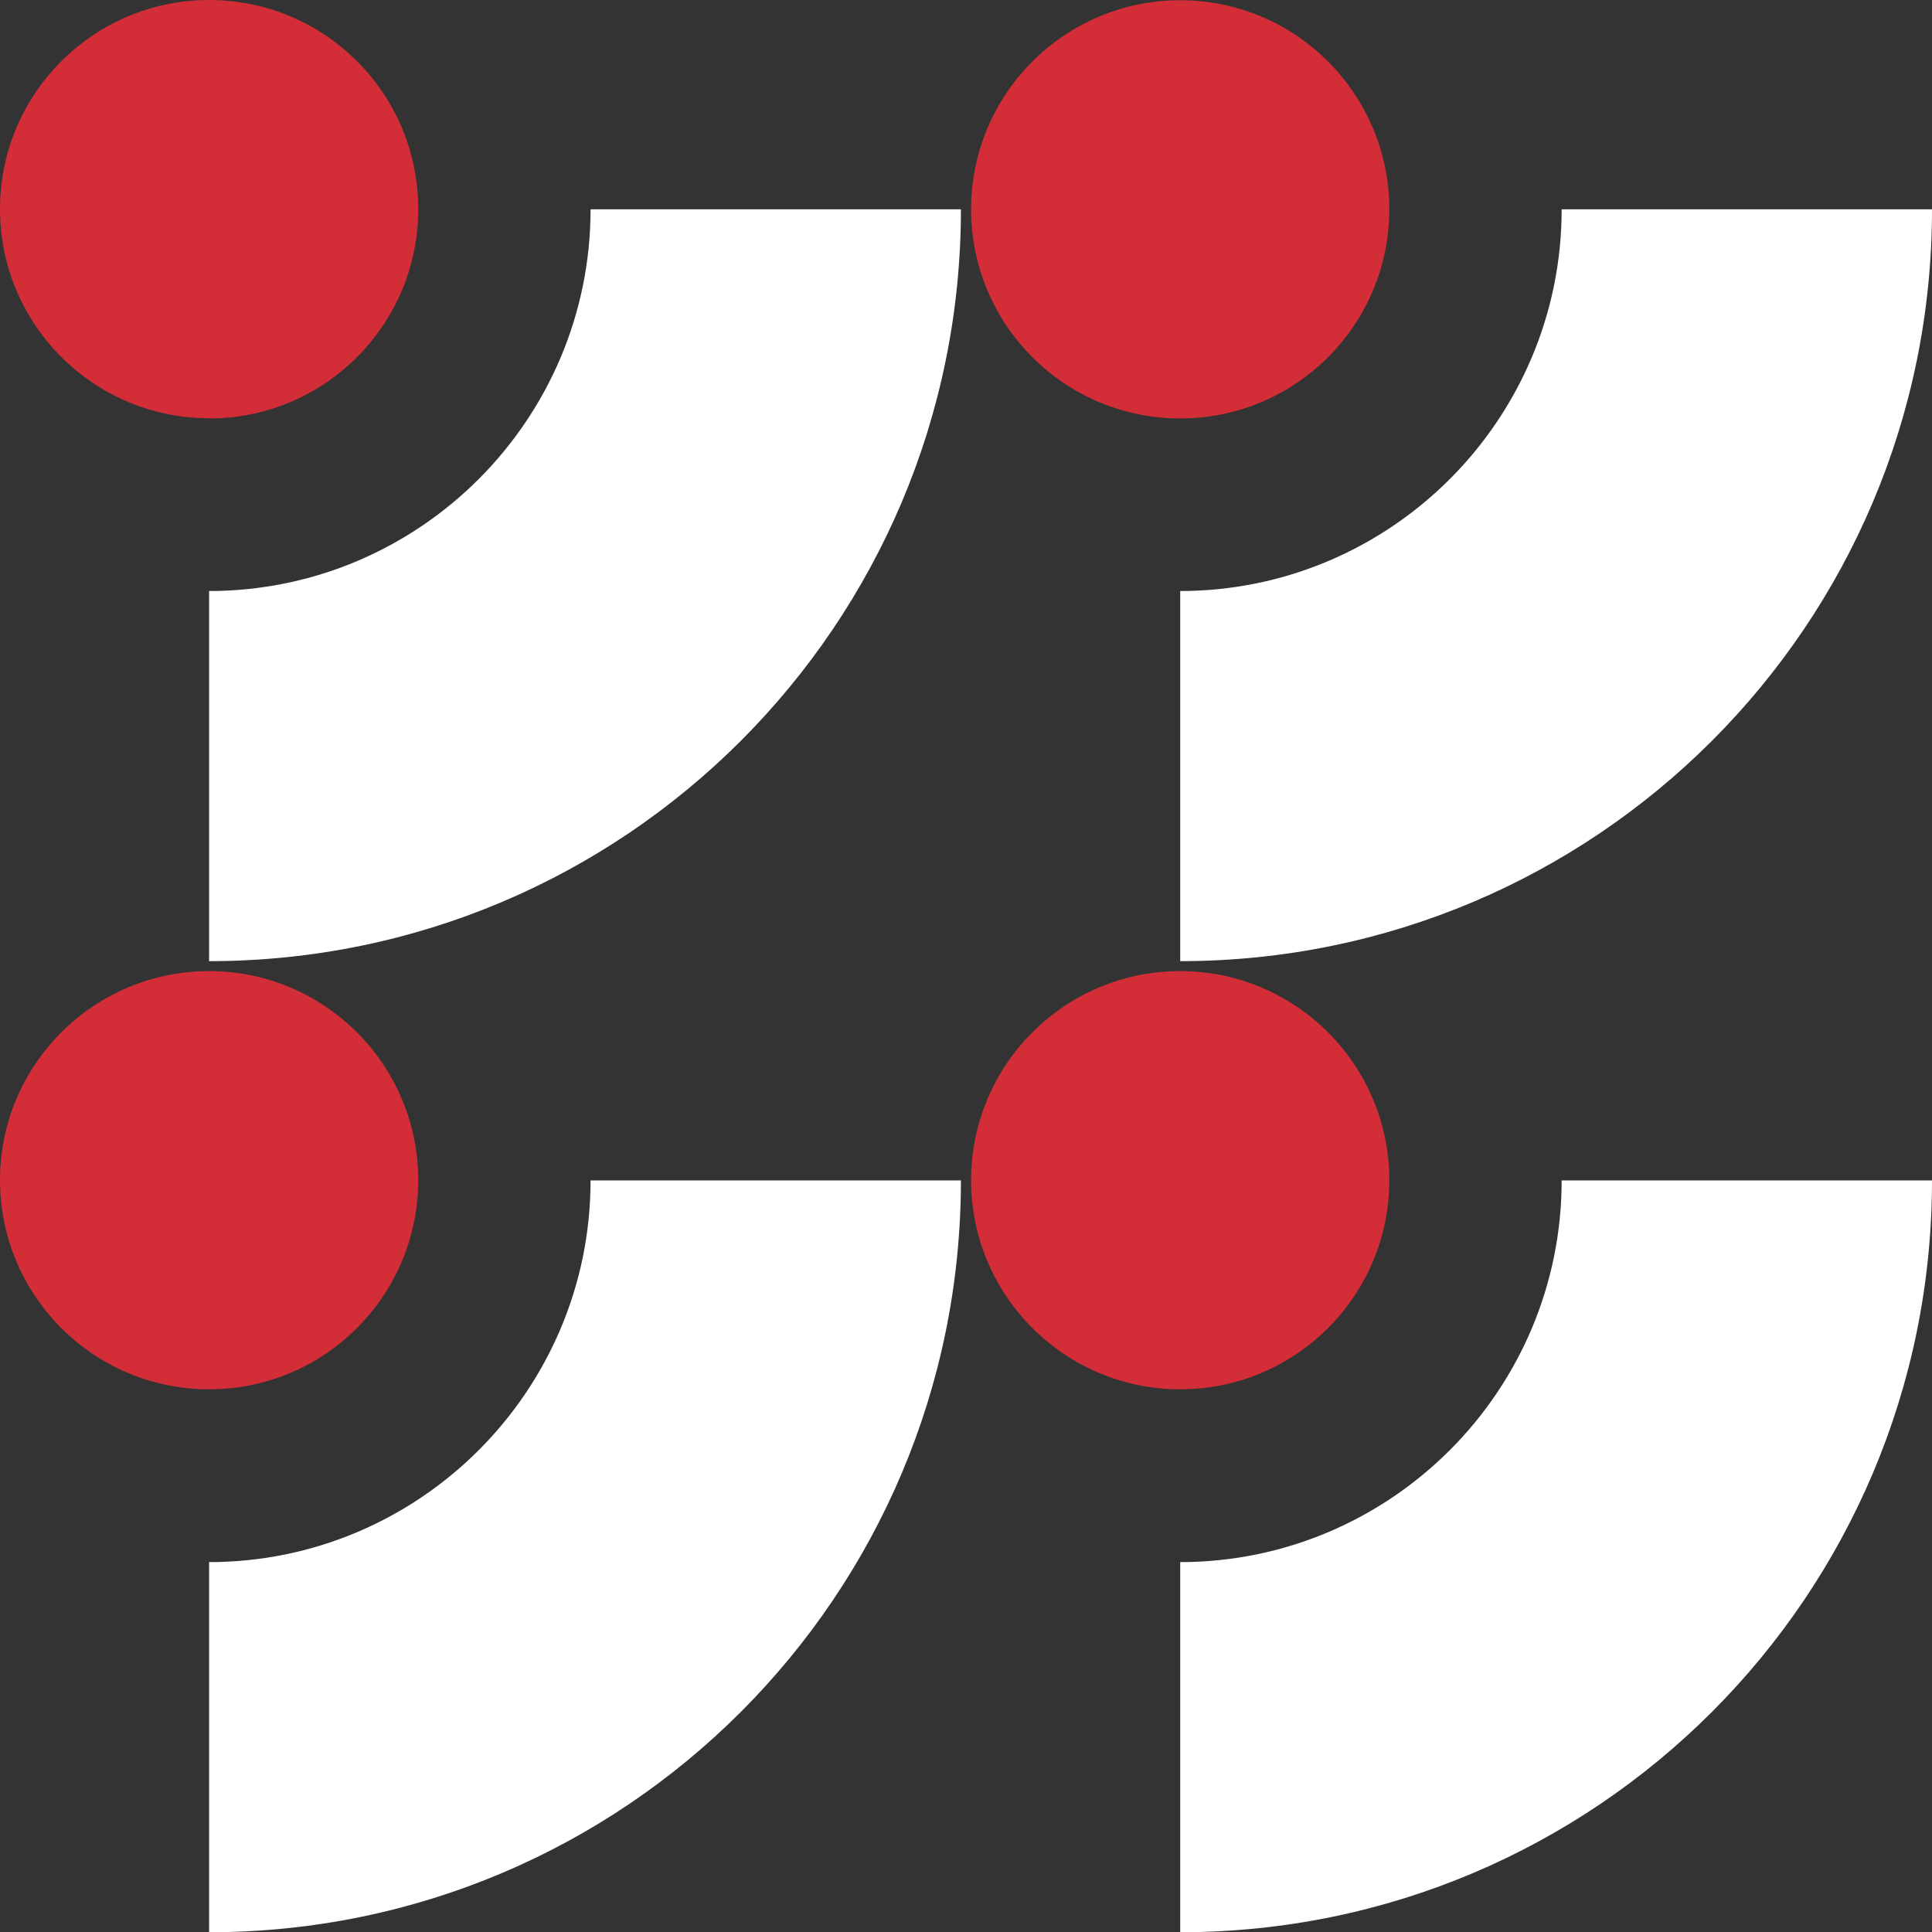
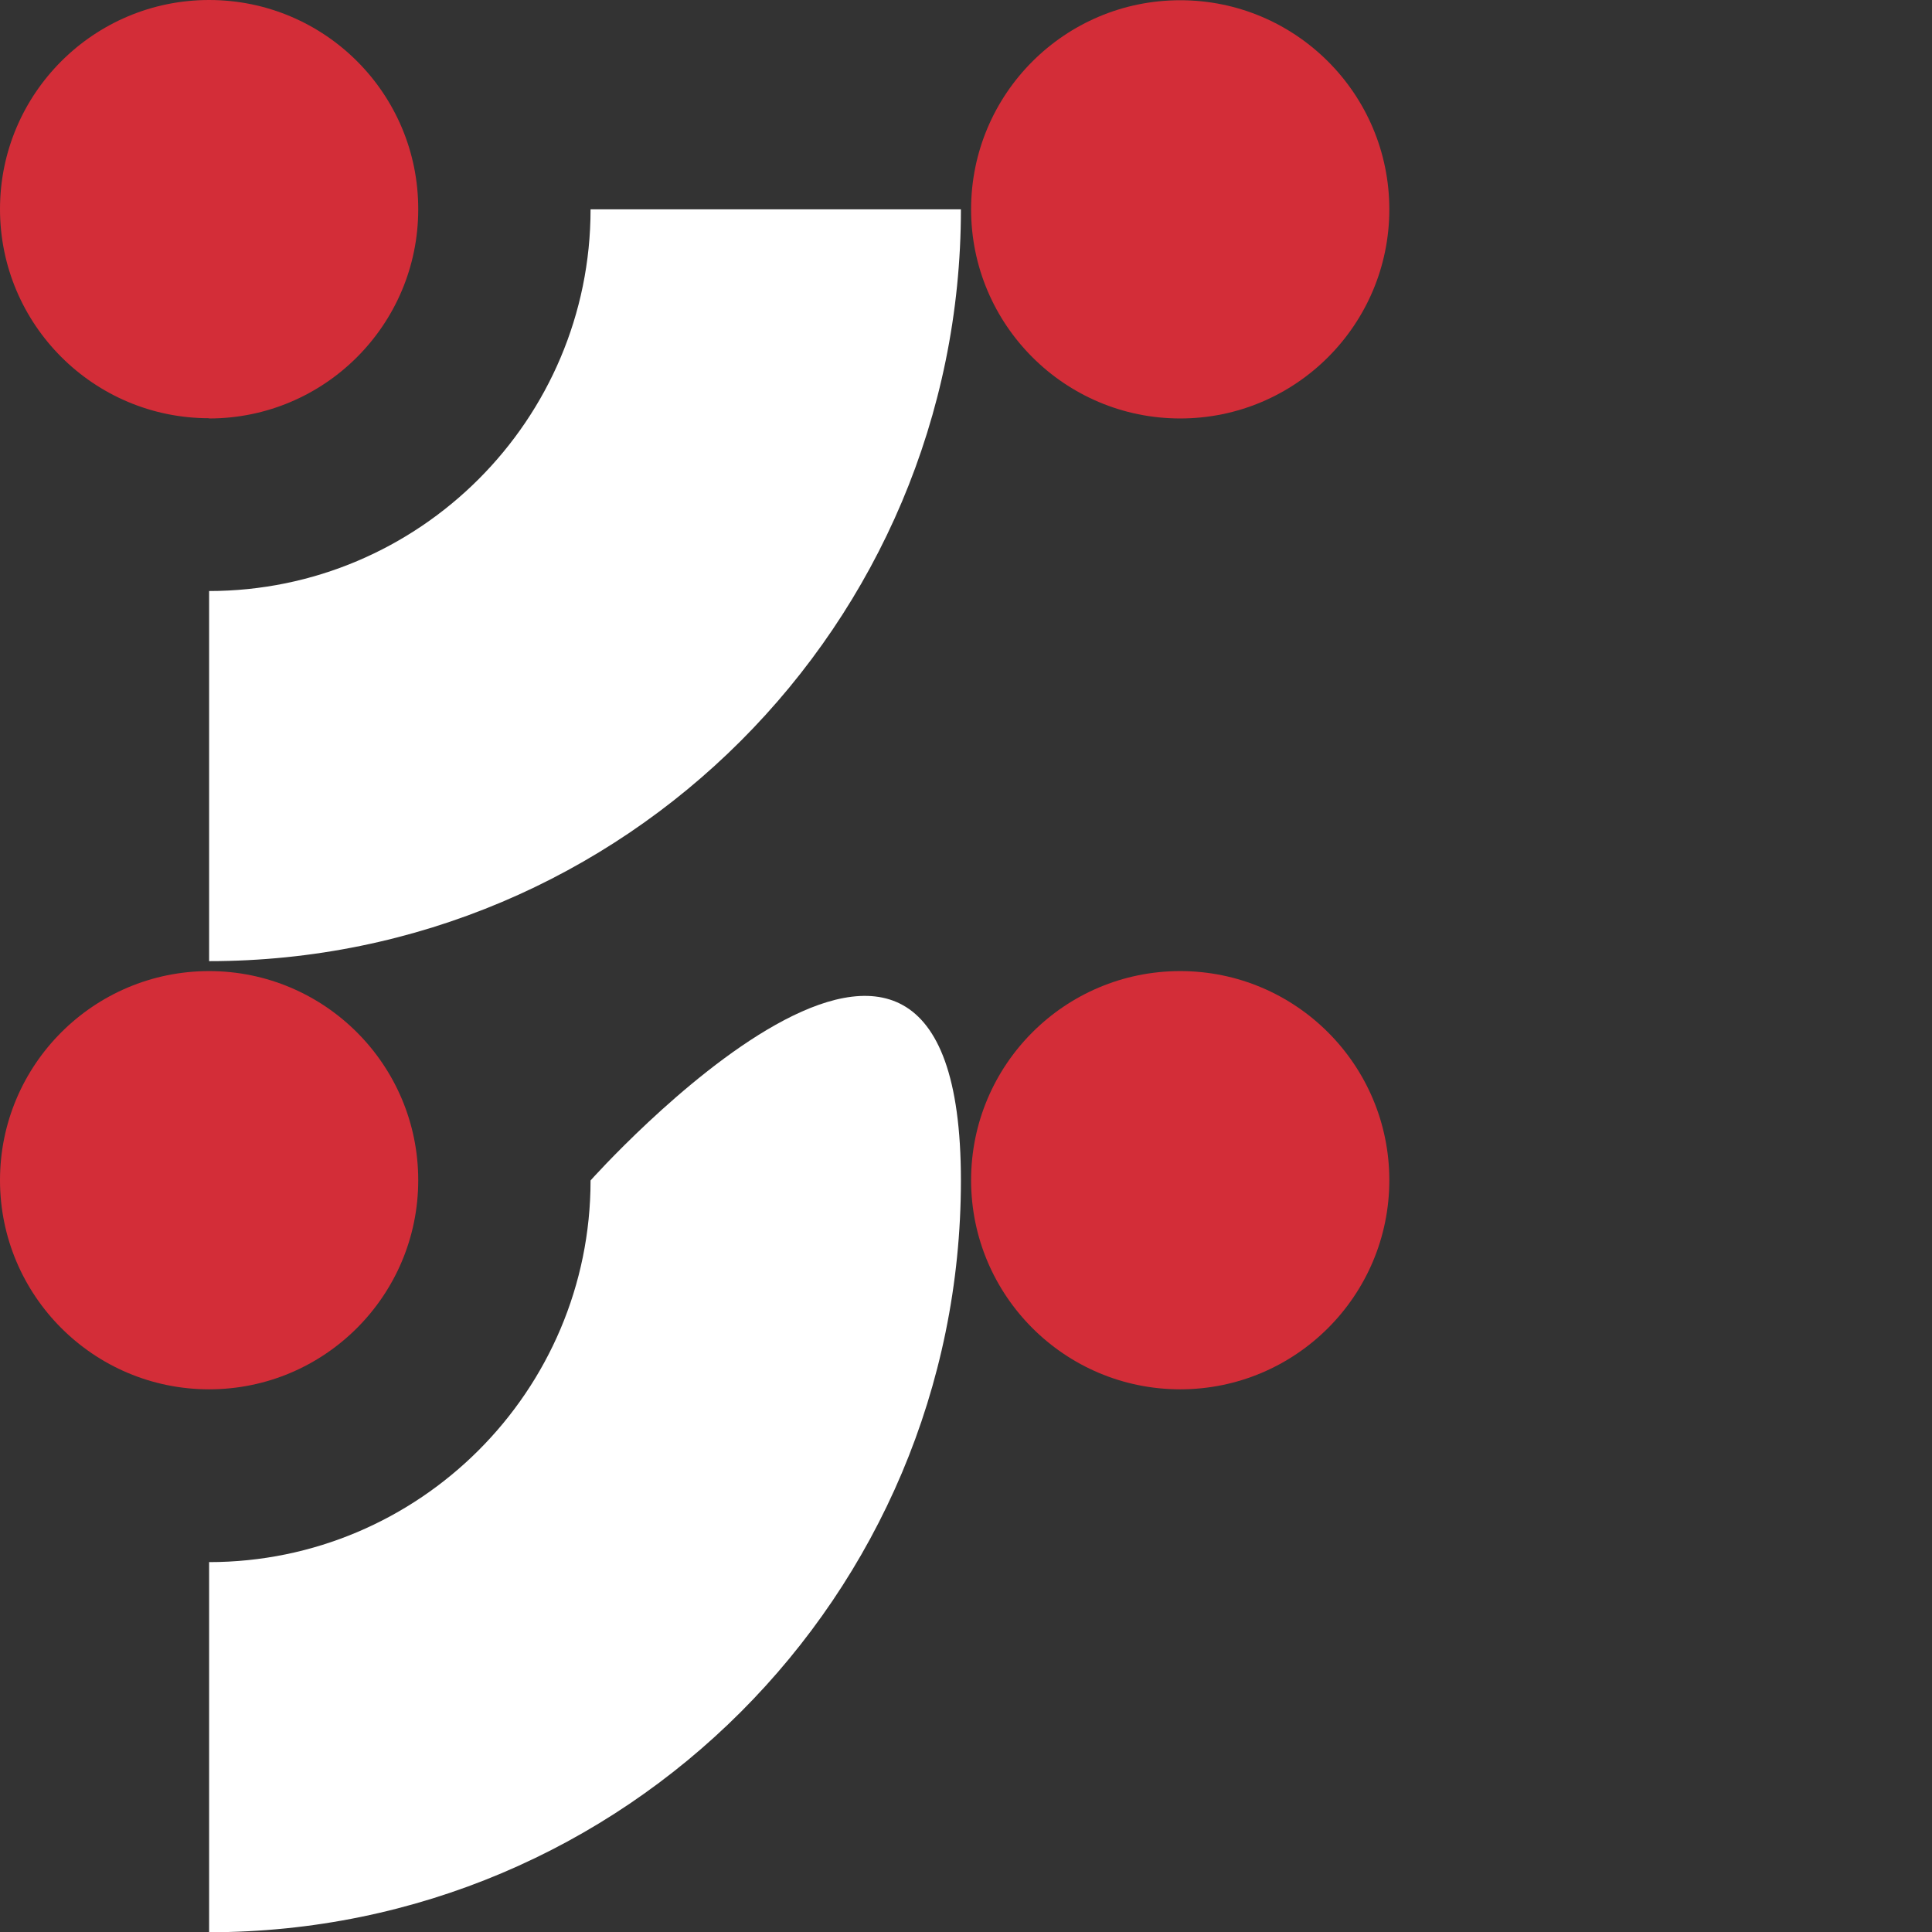
<svg xmlns="http://www.w3.org/2000/svg" id="Layer_2" data-name="Layer 2" viewBox="0 0 83.52 83.52">
  <rect x="0" y="0" width="83.52" height="83.52" fill="#333333" stroke="none" />
  <defs>
    <style>      .cls-1 {        fill: #fff;      }      .cls-2 {        fill: #d32d38;      }    </style>
  </defs>
  <g id="Layer_1-2" data-name="Layer 1">
    <g>
      <g>
        <path class="cls-2" d="M9.04,60.06c4.99,0,9.04-4.05,9.04-9.04,0-4.99-4.05-9.04-9.04-9.04-4.99,0-9.04,4.05-9.04,9.04,0,4.99,4.05,9.04,9.04,9.04Z" />
        <path class="cls-2" d="M9.04,18.09c4.99,0,9.04-4.05,9.04-9.04C18.09,4.05,14.04,0,9.04,0,4.05,0,0,4.05,0,9.04c0,4.99,4.05,9.04,9.04,9.04Z" />
        <path class="cls-2" d="M51.02,60.06c4.99,0,9.04-4.05,9.04-9.04,0-4.99-4.05-9.04-9.04-9.04-4.99,0-9.04,4.05-9.04,9.04,0,4.99,4.05,9.04,9.04,9.04Z" />
        <path class="cls-2" d="M51.02,18.09c4.99,0,9.04-4.05,9.04-9.04,0-4.99-4.05-9.04-9.04-9.04-4.99,0-9.04,4.05-9.04,9.04,0,4.99,4.05,9.04,9.04,9.04Z" />
      </g>
-       <path class="cls-1" d="M9.04,67.52h0v16.01h0c17.95,0,32.5-14.55,32.5-32.5h0s-16.01,0-16.01,0c0,9.1-7.4,16.5-16.5,16.5Z" />
+       <path class="cls-1" d="M9.04,67.52h0v16.01h0c17.95,0,32.5-14.55,32.5-32.5s-16.01,0-16.01,0c0,9.1-7.4,16.5-16.5,16.5Z" />
      <path class="cls-1" d="M9.04,25.54h0v16.01h0c17.95,0,32.5-14.55,32.5-32.5h0s-16.01,0-16.01,0c0,9.1-7.4,16.5-16.5,16.5Z" />
-       <path class="cls-1" d="M51.02,67.52h0v16.01h0c17.95,0,32.5-14.55,32.5-32.5h0s-16.01,0-16.01,0c0,9.1-7.4,16.5-16.5,16.5Z" />
-       <path class="cls-1" d="M51.02,25.54h0v16.01h0c17.95,0,32.5-14.55,32.5-32.5h0s-16.01,0-16.01,0c0,9.1-7.4,16.5-16.5,16.5Z" />
    </g>
  </g>
</svg>